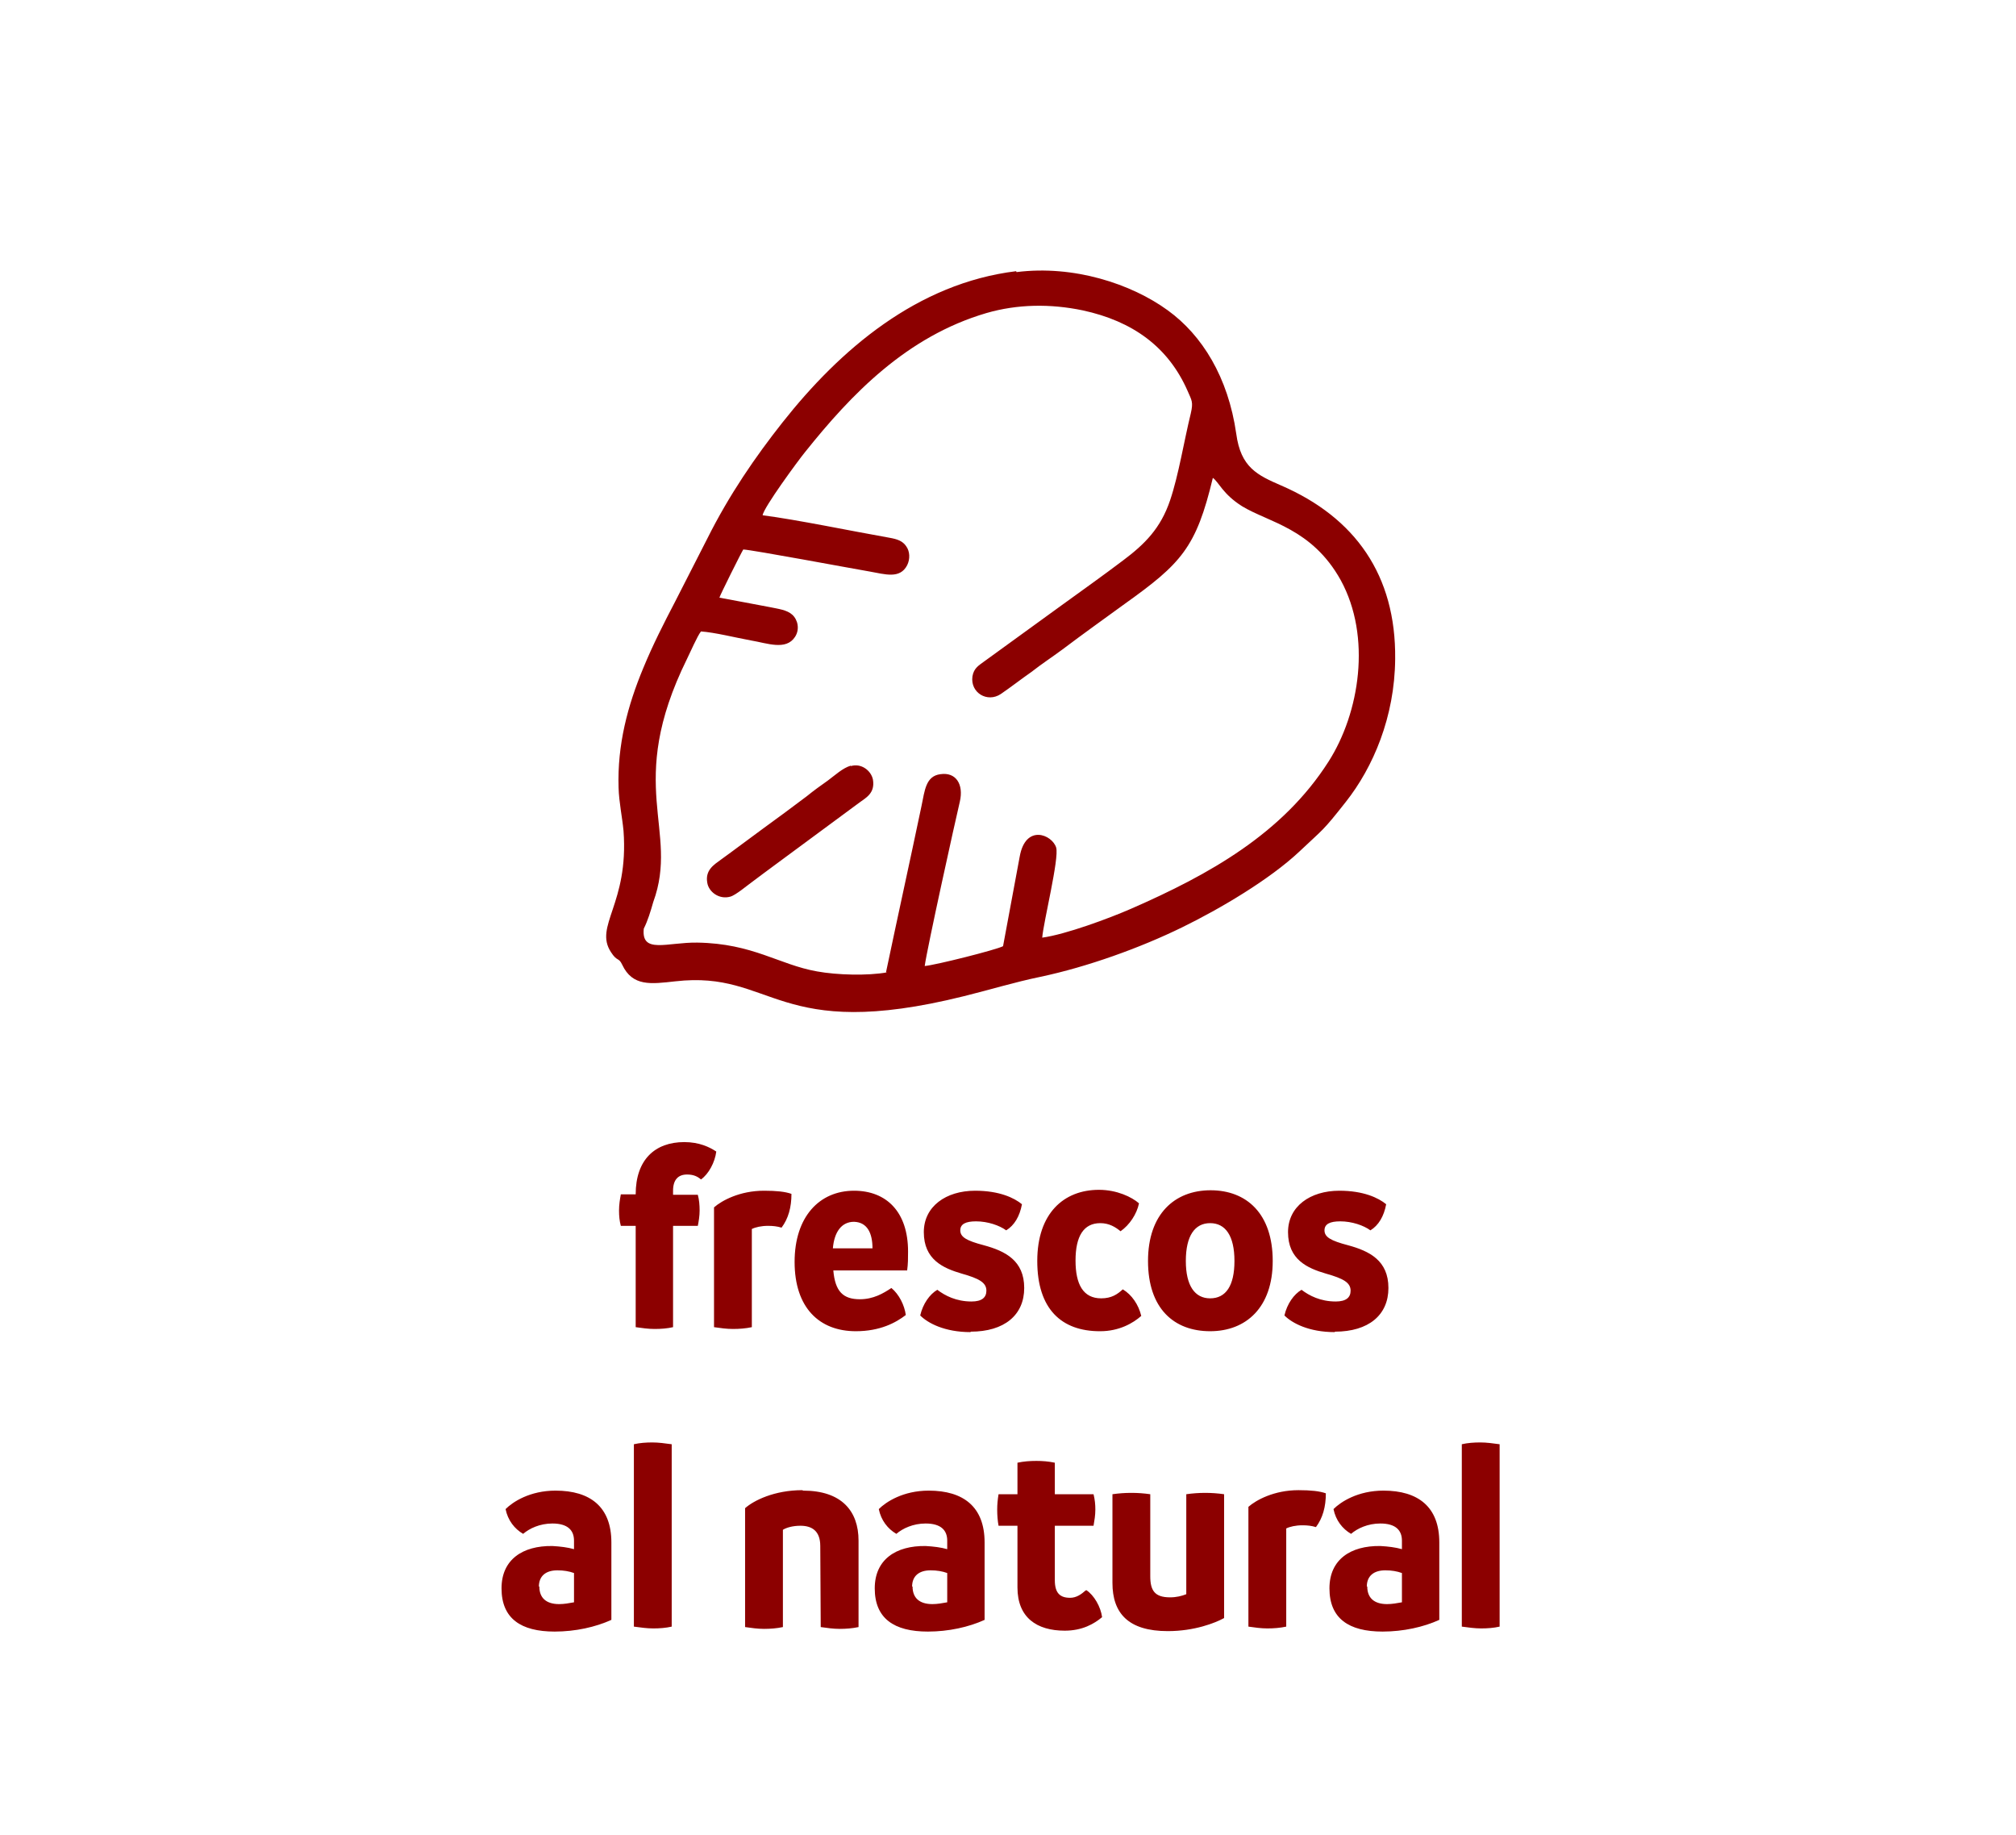
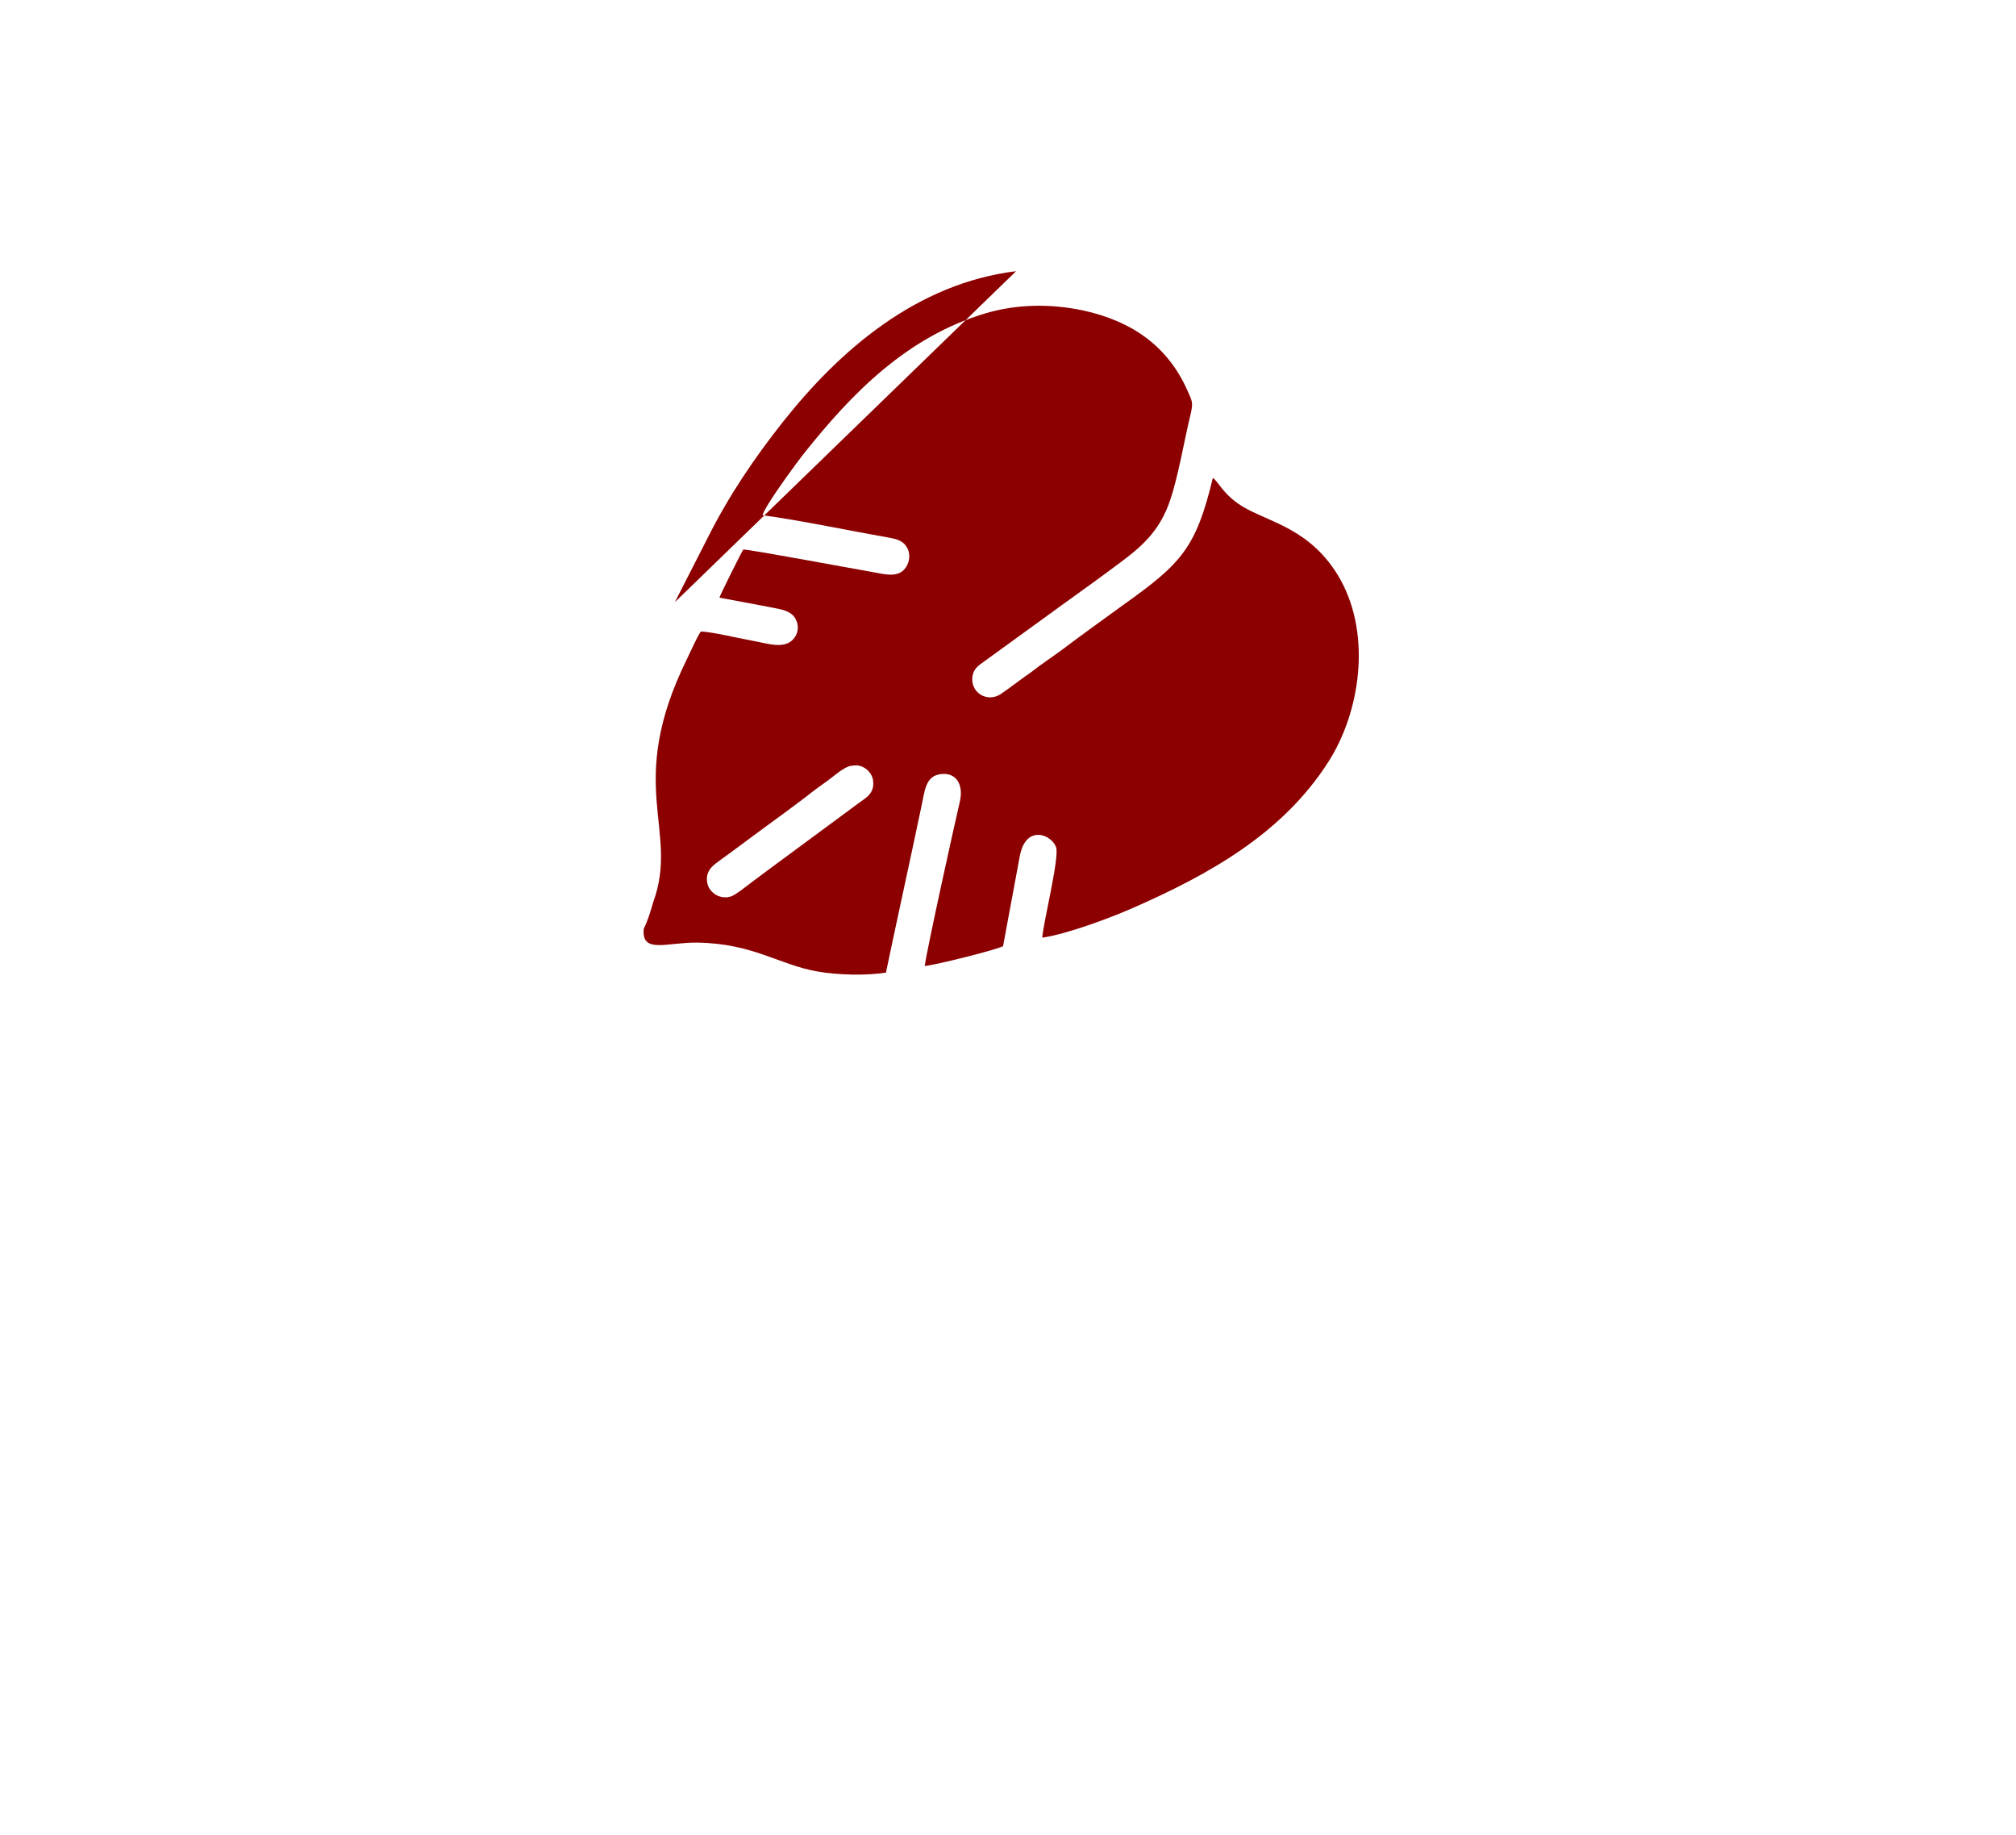
<svg xmlns="http://www.w3.org/2000/svg" xml:space="preserve" width="4.105cm" height="3.736cm" version="1.1" style="shape-rendering:geometricPrecision; text-rendering:geometricPrecision; image-rendering:optimizeQuality; fill-rule:evenodd; clip-rule:evenodd" viewBox="0 0 4478 4075">
  <defs>
    <style type="text/css">
   
    .fil2 {fill:none}
    .fil1 {fill:#8C0000}
    .fil0 {fill:#8C0000;fill-rule:nonzero}
   
  </style>
  </defs>
  <g id="Capa_x0020_1">
-     <path class="fil0" d="M1520 2536c-65,0 -108,39 -108,116l-33 0c-2,11 -4,23 -4,36 0,12 1,23 4,34l33 0 0 225c14,2 28,4 42,4 14,0 28,-1 41,-4l0 -225 55 0c2,-10 4,-22 4,-34 0,-12 -1,-24 -4,-35l-55 0 0 -9c0,-25 12,-36 31,-36 14,0 23,4 31,11 17,-12 31,-38 34,-62 -15,-10 -38,-21 -71,-21zm177 108c-54,0 -94,22 -111,37l0 266c14,2 28,4 42,4 14,0 28,-1 42,-4l0 -218c8,-4 21,-7 36,-7 11,0 20,1 30,4 15,-20 22,-45 22,-75 -14,-5 -34,-7 -60,-7zm320 135c0,-88 -48,-135 -120,-135 -77,0 -132,58 -132,158 0,102 55,154 136,154 54,0 89,-19 111,-36 -3,-22 -15,-46 -32,-60 -18,12 -40,25 -70,25 -37,0 -55,-17 -59,-64l164 0c2,-15 2,-27 2,-42zm-167 -7c3,-36 19,-59 47,-59 30,1 41,26 41,59l-88 0zm306 185c75,0 119,-37 119,-97 0,-61 -42,-82 -90,-95 -38,-10 -52,-18 -52,-33 0,-14 12,-20 35,-20 26,0 52,9 67,20 18,-11 30,-31 35,-58 -17,-14 -50,-30 -104,-30 -65,0 -114,35 -114,92 0,61 43,80 84,92 39,11 55,20 55,38 0,15 -10,24 -33,24 -34,0 -59,-13 -76,-26 -17,10 -32,31 -38,57 17,17 54,37 112,37zm288 -1c42,0 73,-18 91,-34 -6,-25 -21,-47 -41,-59 -12,11 -25,20 -48,20 -40,0 -57,-31 -57,-84 0,-54 18,-83 55,-83 20,0 34,9 45,18 20,-14 36,-38 41,-62 -16,-14 -49,-30 -89,-30 -78,0 -137,52 -137,158 0,107 54,156 139,156zm244 0c80,0 139,-53 139,-156 0,-105 -58,-157 -138,-157 -80,0 -139,53 -139,157 0,106 58,156 138,156zm0 -73c-34,0 -54,-28 -54,-83 0,-56 20,-84 54,-84 34,0 54,28 54,84 0,55 -19,83 -54,83zm277 74c75,0 119,-37 119,-97 0,-61 -42,-82 -90,-95 -38,-10 -52,-18 -52,-33 0,-14 12,-20 35,-20 26,0 52,9 67,20 18,-11 30,-31 35,-58 -17,-14 -50,-30 -104,-30 -65,0 -114,35 -114,92 0,61 43,80 84,92 39,11 55,20 55,38 0,15 -10,24 -33,24 -34,0 -59,-13 -76,-26 -17,10 -32,31 -38,57 17,17 54,37 112,37zm-1731 353c-57,0 -95,25 -111,41 5,25 20,44 39,55 14,-12 37,-23 65,-23 34,0 48,15 48,38l0 19c-14,-4 -30,-6 -48,-7 -66,-1 -113,30 -113,94 0,67 43,96 118,96 46,0 91,-10 126,-26l0 -172c0,-79 -47,-115 -124,-115zm-37 213c0,-23 15,-36 41,-36 14,0 26,2 37,6l0 65c-11,2 -22,4 -33,4 -29,0 -44,-14 -44,-39zm254 93c14,0 28,-1 41,-4l0 -405c-15,-2 -29,-4 -43,-4 -14,0 -28,1 -41,4l0 405c15,2 29,4 43,4zm331 -307c-62,0 -108,23 -127,40l0 264c14,2 28,4 42,4 14,0 28,-1 42,-4l0 -216c8,-5 22,-9 39,-9 26,0 44,12 44,45l1 180c14,2 28,4 42,4 14,0 28,-1 42,-4l0 -192c0,-66 -38,-111 -123,-111zm281 1c-57,0 -95,25 -111,41 5,25 20,44 39,55 14,-12 37,-23 65,-23 34,0 48,15 48,38l0 19c-14,-4 -30,-6 -48,-7 -66,-1 -113,30 -113,94 0,67 43,96 118,96 46,0 91,-10 126,-26l0 -172c0,-79 -47,-115 -124,-115zm-37 213c0,-23 15,-36 41,-36 14,0 26,2 37,6l0 65c-11,2 -22,4 -33,4 -29,0 -44,-14 -44,-39zm385 9c-9,8 -20,16 -34,16 -22,0 -34,-10 -34,-39l0 -121 86 0c2,-12 4,-23 4,-36 0,-11 -1,-22 -4,-34l-86 0 0 -70c-14,-3 -28,-4 -41,-4 -14,0 -28,1 -42,4l0 70 -42 0c-2,12 -3,23 -3,34 0,13 1,25 3,36l42 0 0 137c0,67 43,96 105,96 39,0 65,-15 83,-30 -3,-23 -18,-49 -35,-60zm266 -217c-14,0 -28,1 -42,3l0 222c-10,4 -22,7 -36,7 -34,0 -44,-15 -44,-47l0 -182c-14,-2 -28,-3 -42,-3 -14,0 -28,1 -42,3l0 197c0,67 35,107 123,107 59,0 105,-18 125,-29l0 -275c-14,-2 -28,-3 -42,-3zm207 -6c-54,0 -94,22 -111,37l0 266c14,2 28,4 42,4 14,0 28,-1 42,-4l0 -218c8,-4 21,-7 36,-7 11,0 20,1 30,4 15,-20 22,-45 22,-75 -14,-5 -34,-7 -60,-7zm189 1c-57,0 -95,25 -111,41 5,25 20,44 39,55 14,-12 37,-23 65,-23 34,0 48,15 48,38l0 19c-14,-4 -30,-6 -48,-7 -66,-1 -113,30 -113,94 0,67 43,96 118,96 46,0 91,-10 126,-26l0 -172c0,-79 -47,-115 -124,-115zm-37 213c0,-23 15,-36 41,-36 14,0 26,2 37,6l0 65c-11,2 -22,4 -33,4 -29,0 -44,-14 -44,-39zm254 93c14,0 28,-1 41,-4l0 -405c-15,-2 -29,-4 -43,-4 -14,0 -28,1 -41,4l0 405c15,2 29,4 43,4z" />
-     <path class="fil1" d="M1971 2159c-44,8 -112,6 -156,-2 -85,-15 -142,-62 -266,-64 -67,-1 -125,26 -119,-31 9,-18 15,-38 21,-59 59,-161 -64,-258 75,-540 7,-14 23,-51 31,-61 30,2 78,14 111,20 36,6 78,23 98,-8 11,-17 6,-38 -6,-49 -12,-11 -31,-13 -50,-17 -36,-7 -75,-14 -112,-21 1,-5 49,-101 53,-107 21,1 240,42 281,49 34,6 67,17 83,-14 7,-14 6,-31 -2,-42 -8,-12 -20,-16 -37,-19 -85,-15 -205,-40 -282,-50 2,-17 80,-123 94,-140 103,-129 226,-257 403,-309 69,-20 142,-21 214,-6 111,24 190,81 233,179 9,21 13,24 7,50 -15,61 -27,137 -46,193 -21,62 -56,97 -104,133 -45,34 -90,66 -137,100l-171 124c-12,9 -24,15 -27,34 -5,36 33,59 63,39 22,-15 45,-33 68,-49 23,-18 46,-33 69,-50 45,-34 94,-69 138,-101 126,-90 159,-125 196,-280 13,9 22,36 65,63 59,36 155,49 219,164 69,126 42,295 -27,403 -102,160 -265,251 -439,327 -48,21 -145,57 -197,64 3,-36 38,-176 31,-200 -9,-29 -68,-53 -81,20l-37 199c-15,8 -150,42 -174,44 5,-38 68,-323 78,-365 9,-39 -9,-66 -43,-61 -33,4 -35,37 -42,70 -26,124 -53,246 -79,370zm286 -1557c-220,27 -391,174 -519,336 -60,76 -118,160 -167,258l-72 141c-24,46 -49,95 -70,146 -35,84 -58,171 -55,266 1,33 8,64 11,96 12,162 -66,211 -28,269 14,22 17,11 25,28 23,49 64,43 118,37 219,-25 223,137 641,33 57,-14 112,-31 170,-43 104,-22 221,-64 315,-110 84,-41 194,-106 260,-168 55,-52 51,-44 103,-110 61,-77 109,-189 110,-318 2,-186 -89,-314 -253,-385 -53,-23 -90,-40 -100,-115 -18,-126 -76,-219 -152,-274 -81,-59 -209,-101 -336,-85zm-367 1098c-18,5 -36,22 -51,33 -17,12 -31,22 -47,35 -32,24 -64,48 -96,71 -33,24 -63,47 -95,70 -15,11 -35,23 -30,51 3,20 26,38 51,31 12,-3 39,-26 49,-33 17,-13 31,-23 47,-35l191 -141c15,-11 35,-21 30,-51 -4,-20 -26,-37 -49,-30z" />
+     <path class="fil1" d="M1971 2159c-44,8 -112,6 -156,-2 -85,-15 -142,-62 -266,-64 -67,-1 -125,26 -119,-31 9,-18 15,-38 21,-59 59,-161 -64,-258 75,-540 7,-14 23,-51 31,-61 30,2 78,14 111,20 36,6 78,23 98,-8 11,-17 6,-38 -6,-49 -12,-11 -31,-13 -50,-17 -36,-7 -75,-14 -112,-21 1,-5 49,-101 53,-107 21,1 240,42 281,49 34,6 67,17 83,-14 7,-14 6,-31 -2,-42 -8,-12 -20,-16 -37,-19 -85,-15 -205,-40 -282,-50 2,-17 80,-123 94,-140 103,-129 226,-257 403,-309 69,-20 142,-21 214,-6 111,24 190,81 233,179 9,21 13,24 7,50 -15,61 -27,137 -46,193 -21,62 -56,97 -104,133 -45,34 -90,66 -137,100l-171 124c-12,9 -24,15 -27,34 -5,36 33,59 63,39 22,-15 45,-33 68,-49 23,-18 46,-33 69,-50 45,-34 94,-69 138,-101 126,-90 159,-125 196,-280 13,9 22,36 65,63 59,36 155,49 219,164 69,126 42,295 -27,403 -102,160 -265,251 -439,327 -48,21 -145,57 -197,64 3,-36 38,-176 31,-200 -9,-29 -68,-53 -81,20l-37 199c-15,8 -150,42 -174,44 5,-38 68,-323 78,-365 9,-39 -9,-66 -43,-61 -33,4 -35,37 -42,70 -26,124 -53,246 -79,370zm286 -1557c-220,27 -391,174 -519,336 -60,76 -118,160 -167,258l-72 141zm-367 1098c-18,5 -36,22 -51,33 -17,12 -31,22 -47,35 -32,24 -64,48 -96,71 -33,24 -63,47 -95,70 -15,11 -35,23 -30,51 3,20 26,38 51,31 12,-3 39,-26 49,-33 17,-13 31,-23 47,-35l191 -141c15,-11 35,-21 30,-51 -4,-20 -26,-37 -49,-30z" />
    <rect class="fil2" width="4478" height="4075" />
  </g>
</svg>